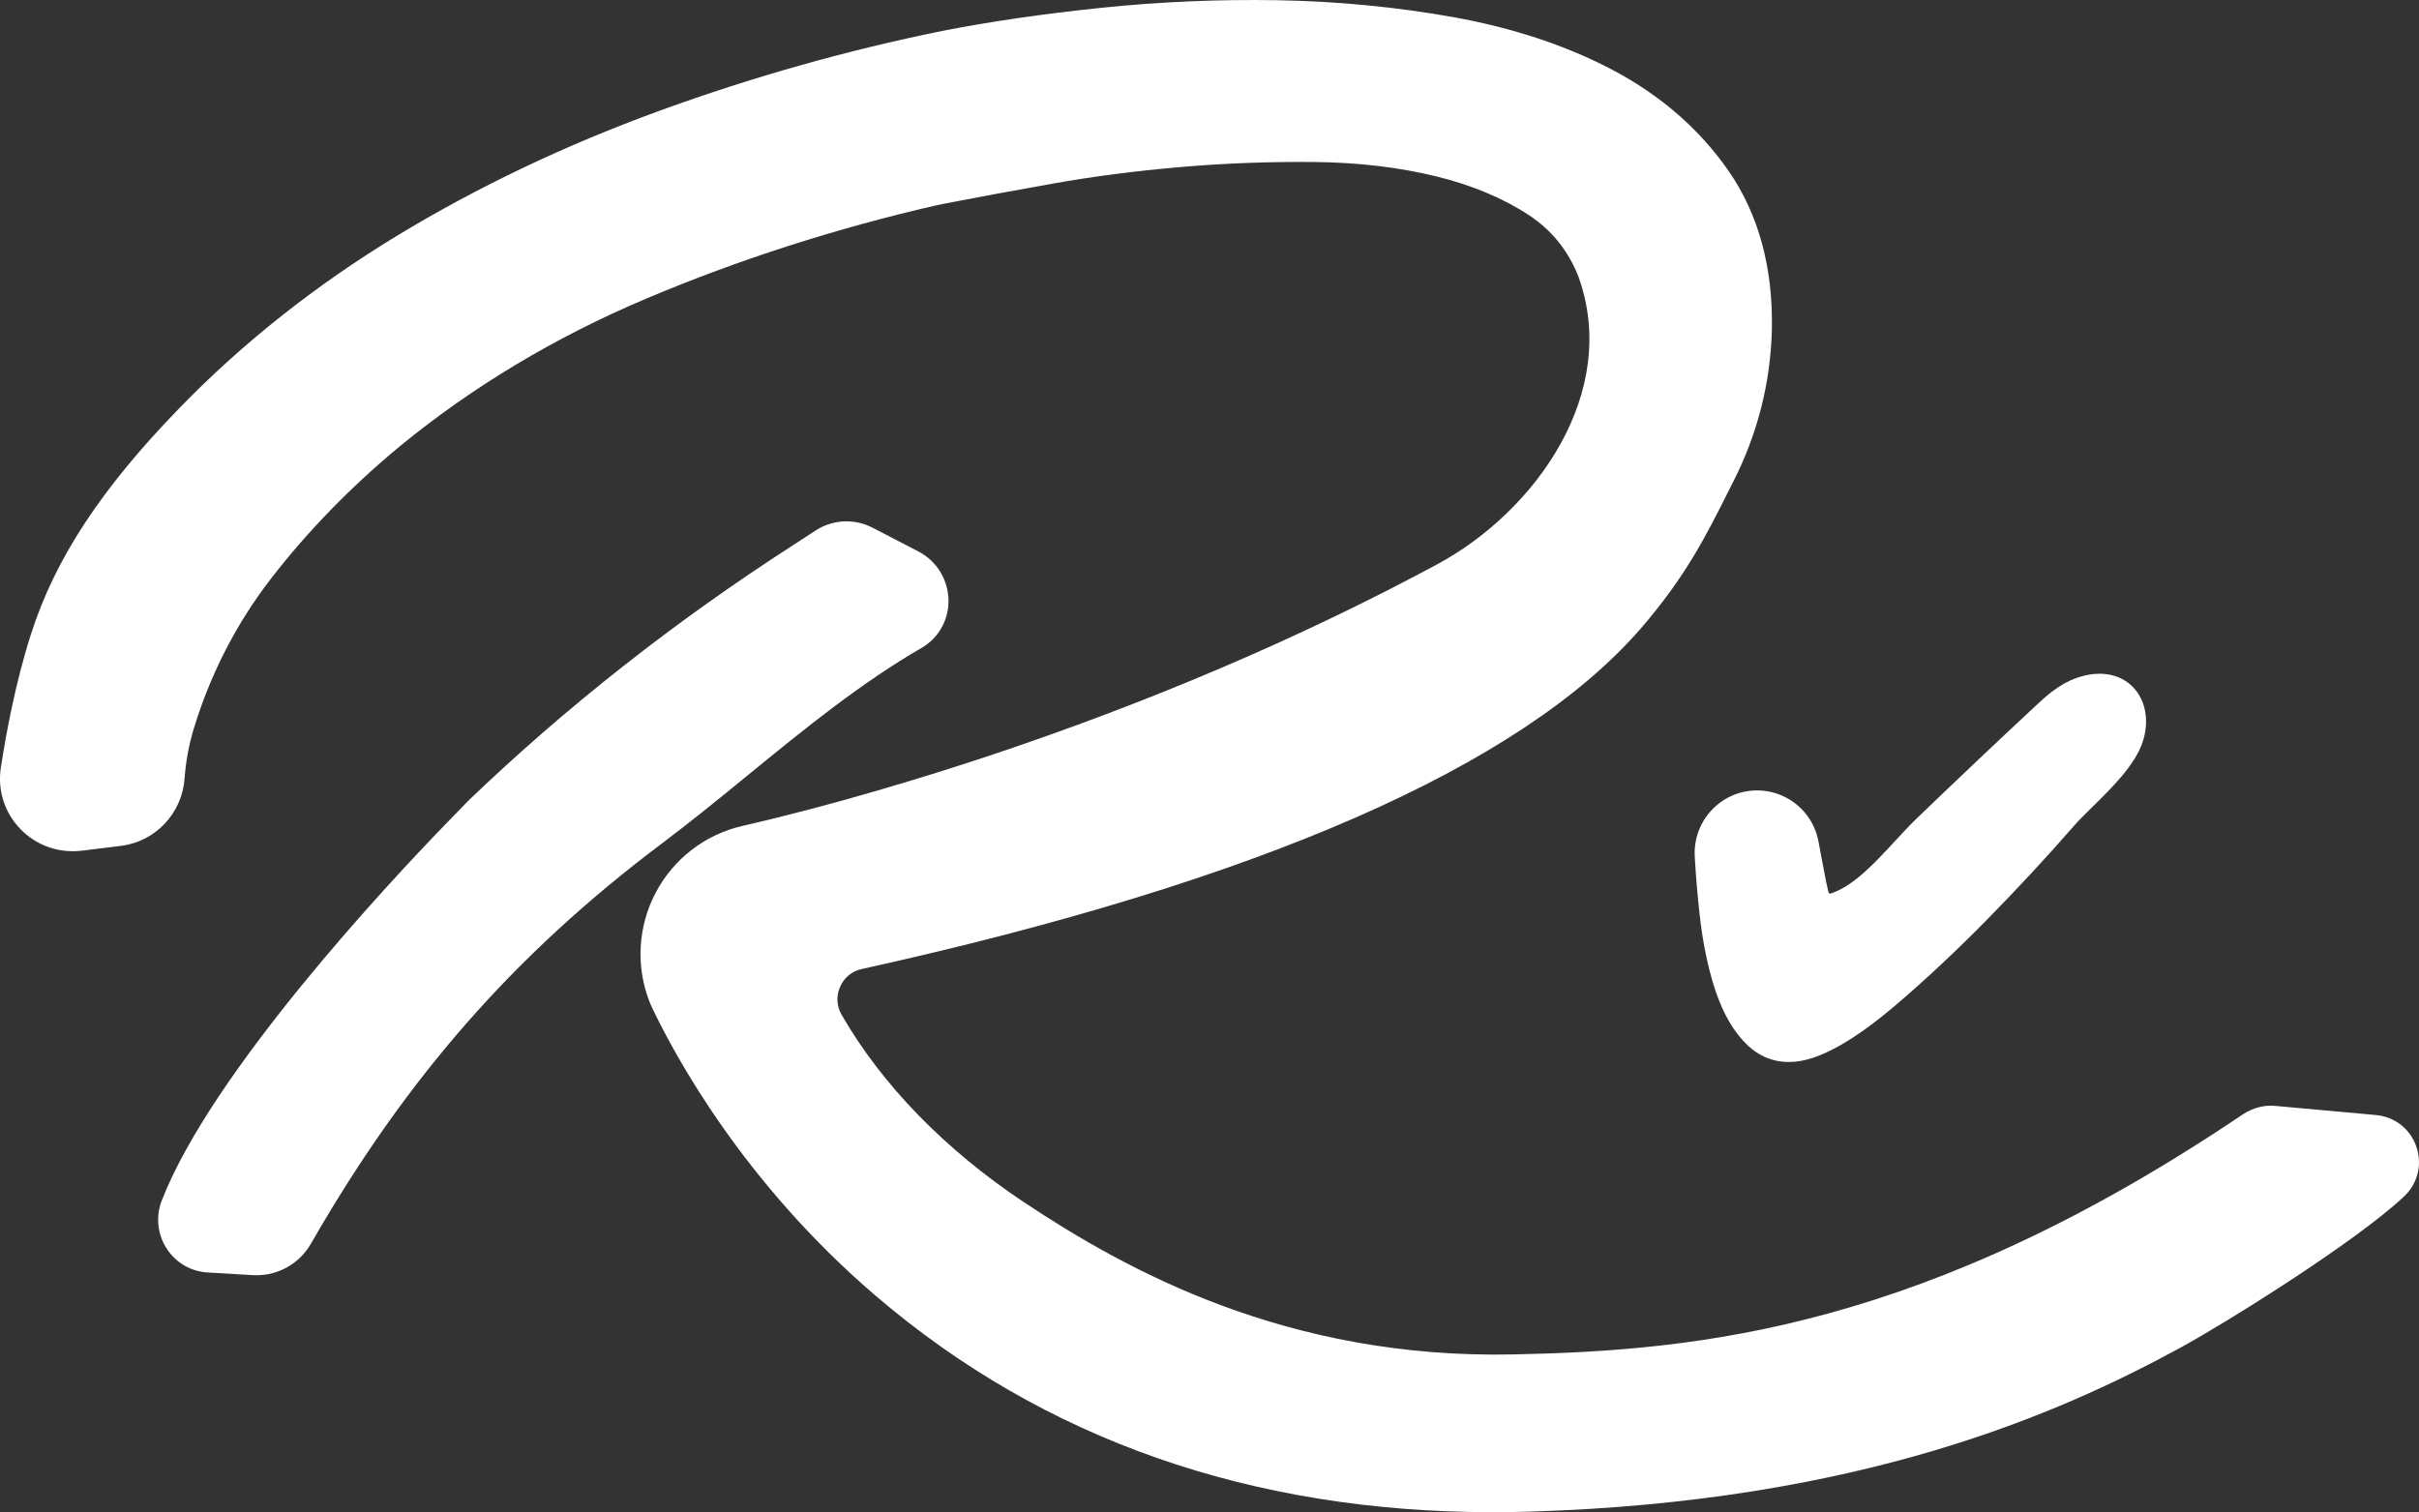
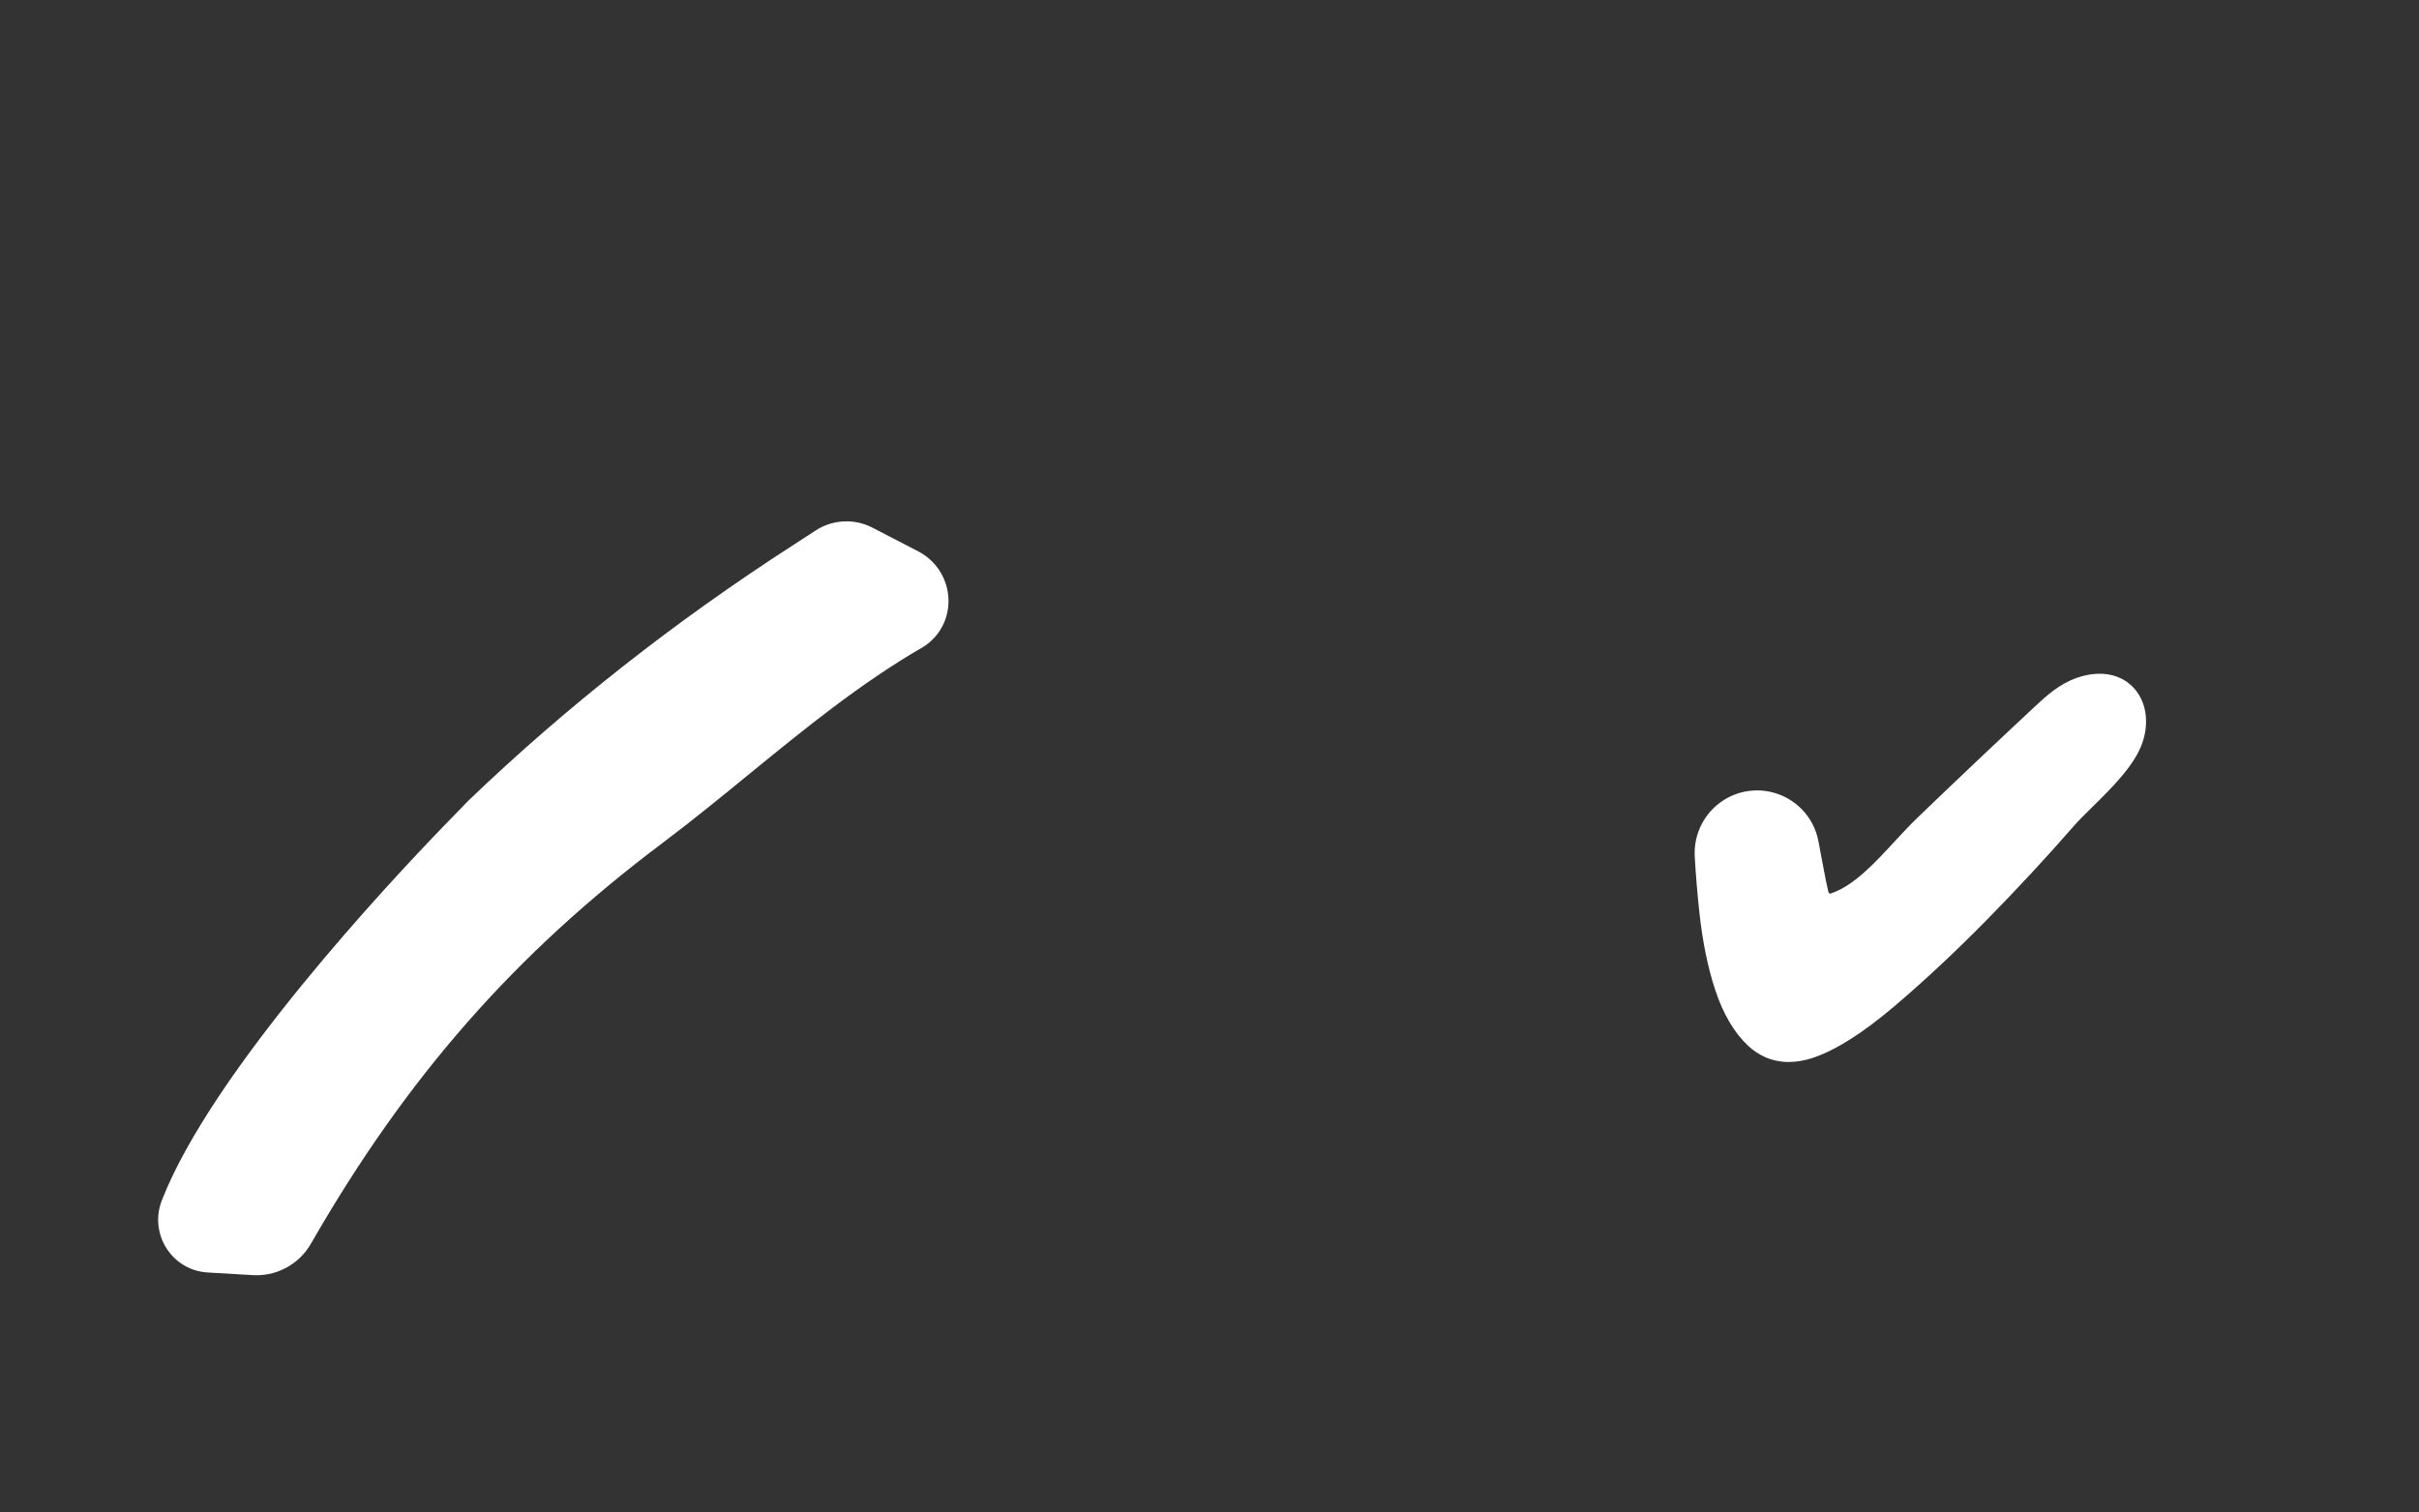
<svg xmlns="http://www.w3.org/2000/svg" viewBox="0 0 95.012 59.407">
  <rect x="0" y="0" width="95.012" height="59.407" fill="#333333" stroke="none" />
  <defs>
    <style>
      .cls-1 {
        fill: #fff;
      }
    </style>
  </defs>
  <g id="Calque_1" data-name="Calque 1" />
  <g id="Calque_2" data-name="Calque 2">
    <g id="textes">
      <g>
        <path class="cls-1" d="M67.7,31.436h-0c-.75,.476-1.185,1.325-1.135,2.217,.042,.738,.105,1.494,.188,2.246,.124,1.121,.33,2.127,.616,2.991,.312,.946,.747,1.686,1.295,2.197,.341,.318,.863,.635,1.594,.635,.282,0,.595-.047,.941-.16,.914-.309,1.964-.975,3.211-2.033,1.172-.996,2.381-2.126,3.596-3.36,1.221-1.241,2.385-2.496,3.46-3.731,.186-.214,.438-.46,.709-.727,.789-.777,1.683-1.657,1.983-2.561,.275-.827,.12-1.662-.403-2.179s-1.319-.641-2.18-.341c-.7,.242-1.219,.727-1.637,1.115-1.557,1.451-3.102,2.914-4.635,4.39-.294,.283-.591,.604-.895,.932-.756,.819-1.539,1.665-2.389,1.995-.09,.035-.146,.044-.159,.053-.011-.014-.028-.039-.048-.081-.034-.135-.115-.502-.297-1.491l-.089-.48c-.148-.803-.682-1.478-1.431-1.805-.748-.327-1.605-.261-2.295,.176Z" />
        <path class="cls-1" d="M29.435,30.404c2.148-1.754,4.368-3.567,6.783-4.963l.008-.005c.074-.043,.15-.095,.218-.149,.57-.446,.869-1.147,.801-1.876-.071-.749-.51-1.402-1.175-1.747l-1.802-.934c-.709-.367-1.566-.324-2.233,.112l-.89,.579c-4.628,2.983-8.908,6.35-12.738,10.024-.157,.159-.481,.492-.969,.998-2.103,2.172-9.116,9.653-11.084,14.721-.242,.62-.172,1.323,.188,1.881,.362,.564,.954,.91,1.621,.947l1.78,.104,.14,.003c.86,0,1.667-.46,2.106-1.2l.064-.108c3.728-6.48,7.965-11.307,13.74-15.651,1.2-.903,2.341-1.835,3.443-2.737Z" />
-         <path class="cls-1" d="M94.909,45.05c-.24-.698-.847-1.174-1.586-1.244l-3.96-.359c-.434-.041-.872,.075-1.266,.33-12.48,8.419-21.326,9.284-28.637,9.433-8.923,.198-15.248-3.324-19.238-5.977-3.098-2.061-5.574-4.605-7.161-7.357-.202-.349-.224-.745-.061-1.113,.159-.362,.46-.608,.847-.693,15.592-3.441,25.89-7.945,30.606-13.387,1.736-2.004,2.558-3.639,3.379-5.273l.246-.487c.951-1.871,1.461-3.869,1.516-5.944,.055-2.45-.518-4.559-1.703-6.269-1.137-1.636-2.671-2.97-4.561-3.967-1.804-.951-3.898-1.646-6.226-2.066C54.858,.275,52.53,.049,50.188,.009c-2.323-.04-4.666,.062-6.962,.301-2.281,.238-4.364,.541-6.194,.901-3.73,.754-7.471,1.81-11.121,3.138-3.679,1.338-7.146,2.989-10.308,4.907-3.191,1.936-6.063,4.209-8.536,6.755-3.09,3.181-4.894,5.923-5.847,8.891-.607,1.891-.98,3.904-1.187,5.261-.135,.888,.147,1.768,.774,2.413,.626,.644,1.5,.949,2.397,.845l1.543-.189c1.35-.165,2.402-1.275,2.502-2.64,.049-.676,.17-1.335,.36-1.959,.656-2.155,1.673-4.134,3.021-5.883,1.439-1.865,3.142-3.617,5.059-5.205,2.853-2.345,6.112-4.3,9.687-5.811,3.628-1.534,7.487-2.773,11.445-3.678l.271-.055c1.192-.232,2.62-.496,4.244-.785,1.569-.281,3.26-.501,5.023-.653,1.757-.151,3.538-.217,5.302-.198,1.698,.018,3.301,.209,4.763,.567,1.398,.343,2.625,.858,3.644,1.53,.886,.586,1.538,1.403,1.929,2.406,1.636,4.524-1.644,9.202-5.559,11.308-5.366,2.887-11.303,5.422-17.643,7.534-2.384,.789-5.988,1.903-9.63,2.736-1.461,.334-2.701,1.286-3.404,2.61-.705,1.329-.796,2.896-.252,4.297,.024,.062,.049,.119,.081,.188,.917,1.937,3.61,6.924,8.815,11.375,6.589,5.635,14.74,8.492,24.228,8.492,.476,0,.962-.007,1.443-.021,13.046-.392,20.851-3.871,25.588-6.454,1.747-.954,6.835-4.12,8.761-5.929,.538-.506,.723-1.255,.483-1.953Z" />
      </g>
    </g>
  </g>
</svg>